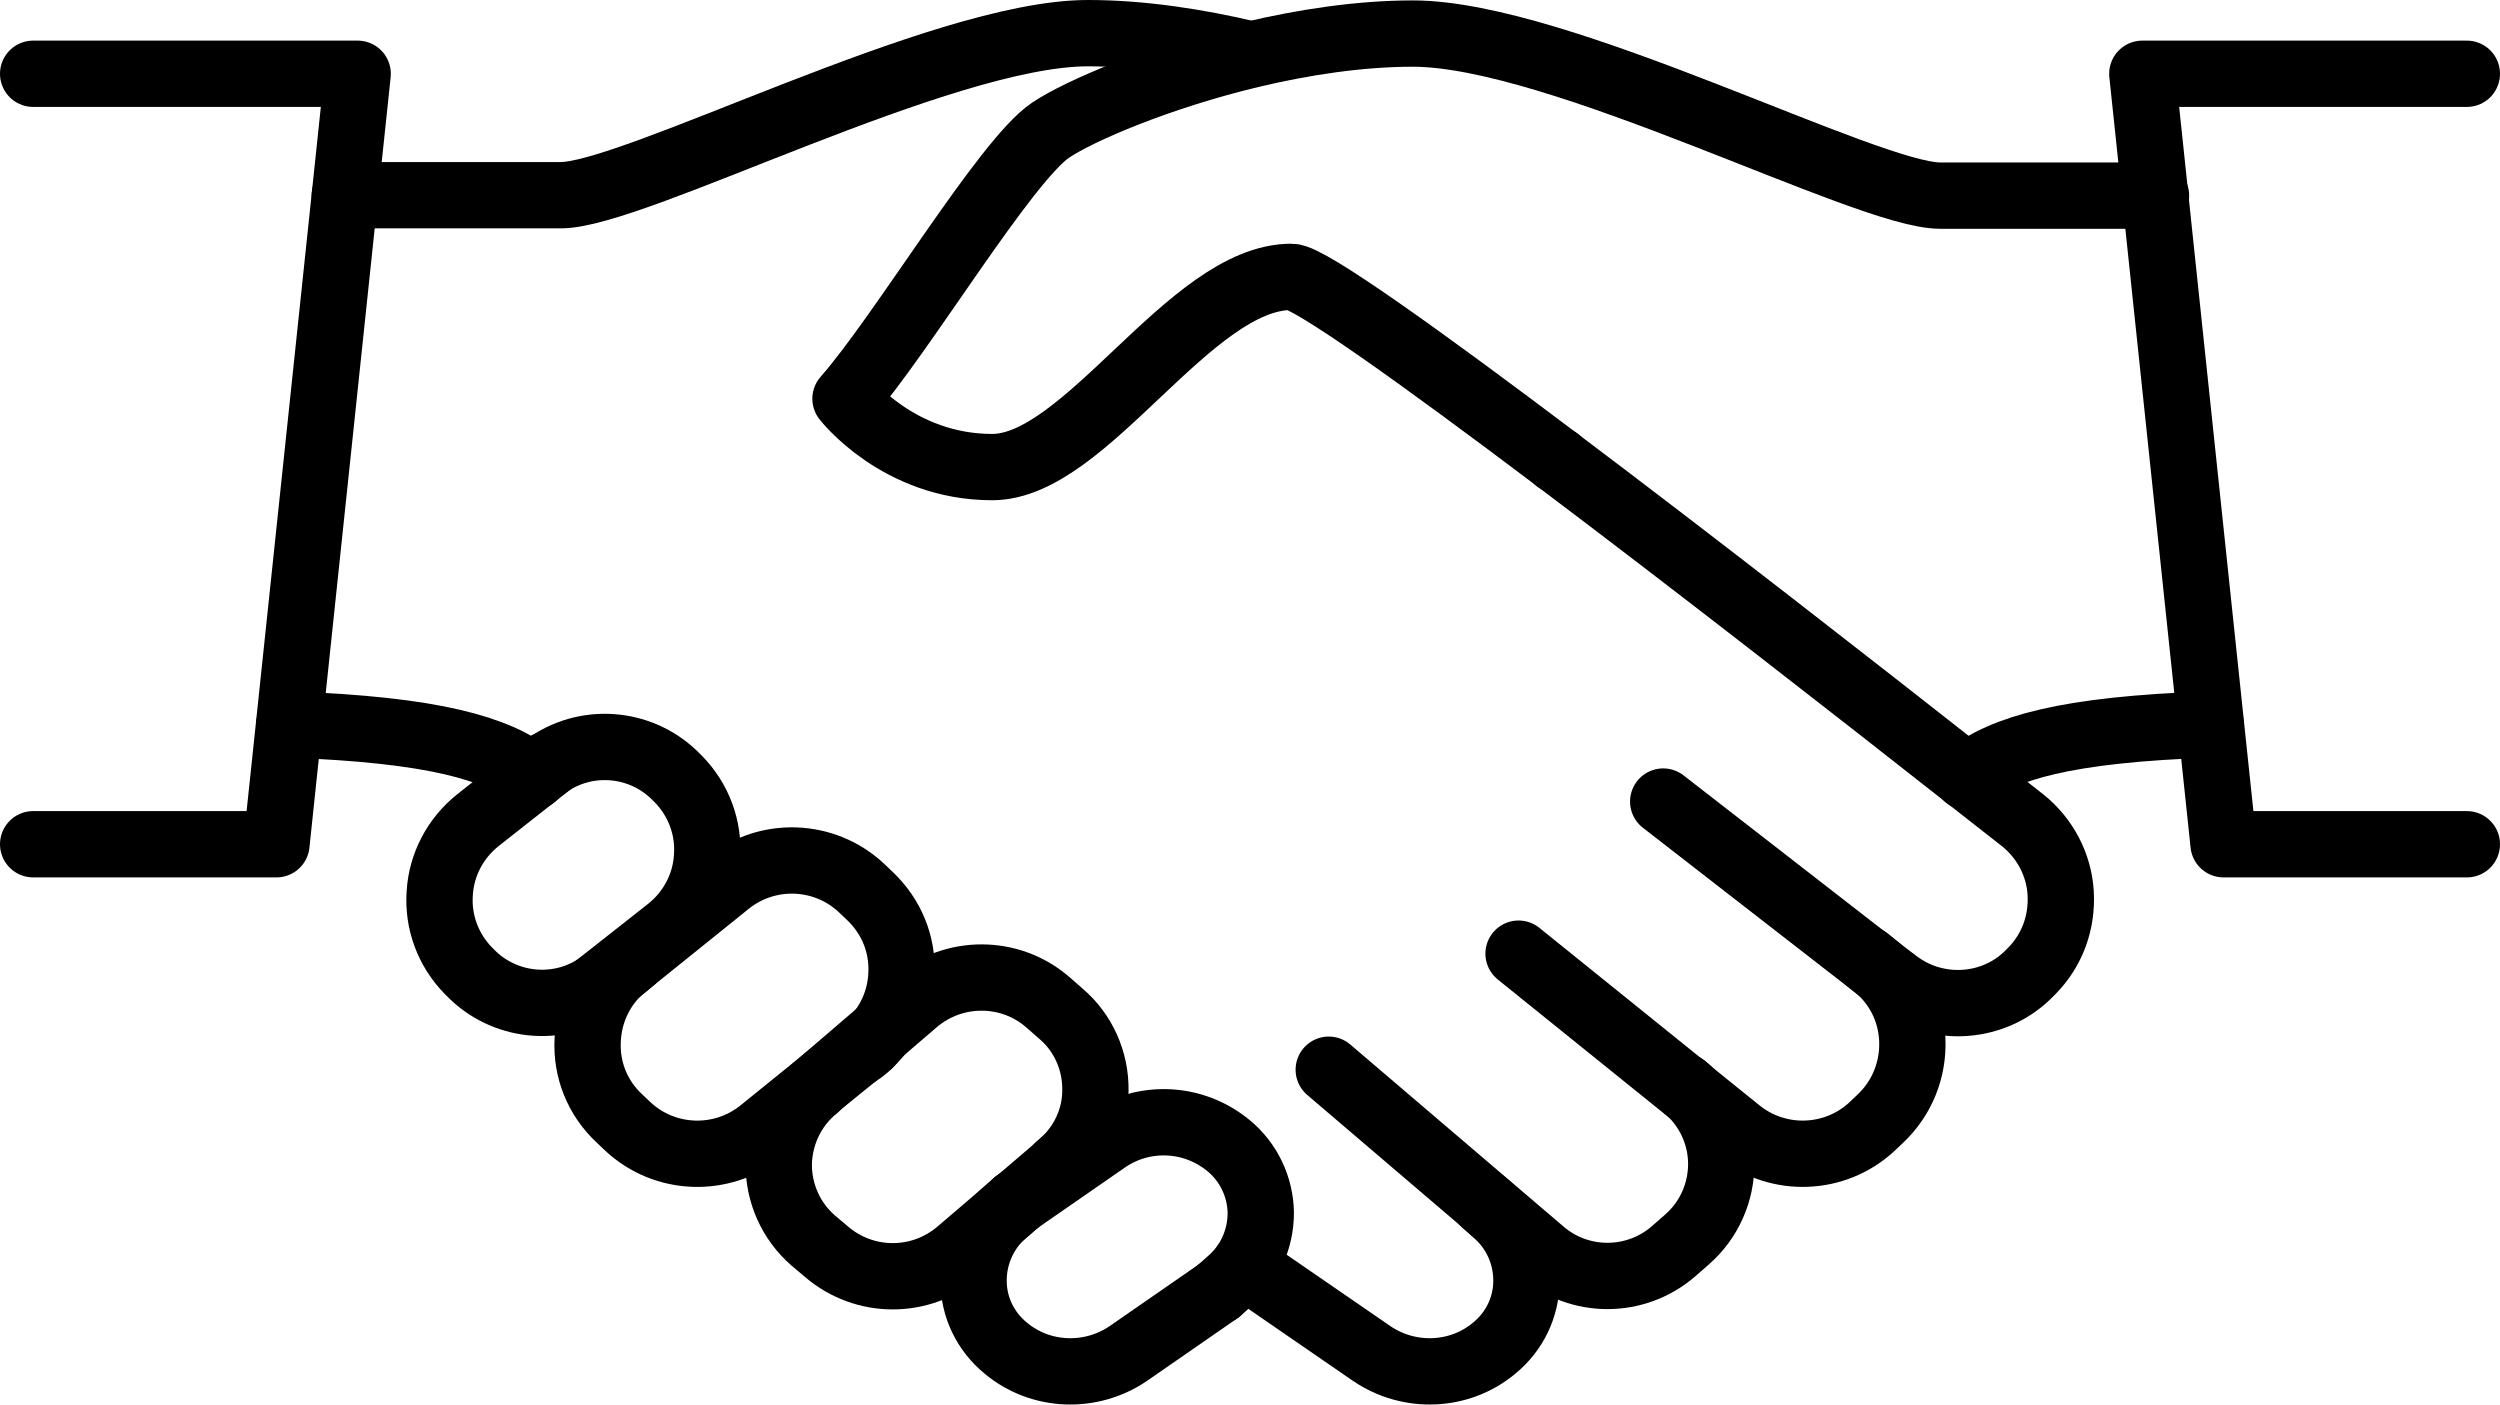
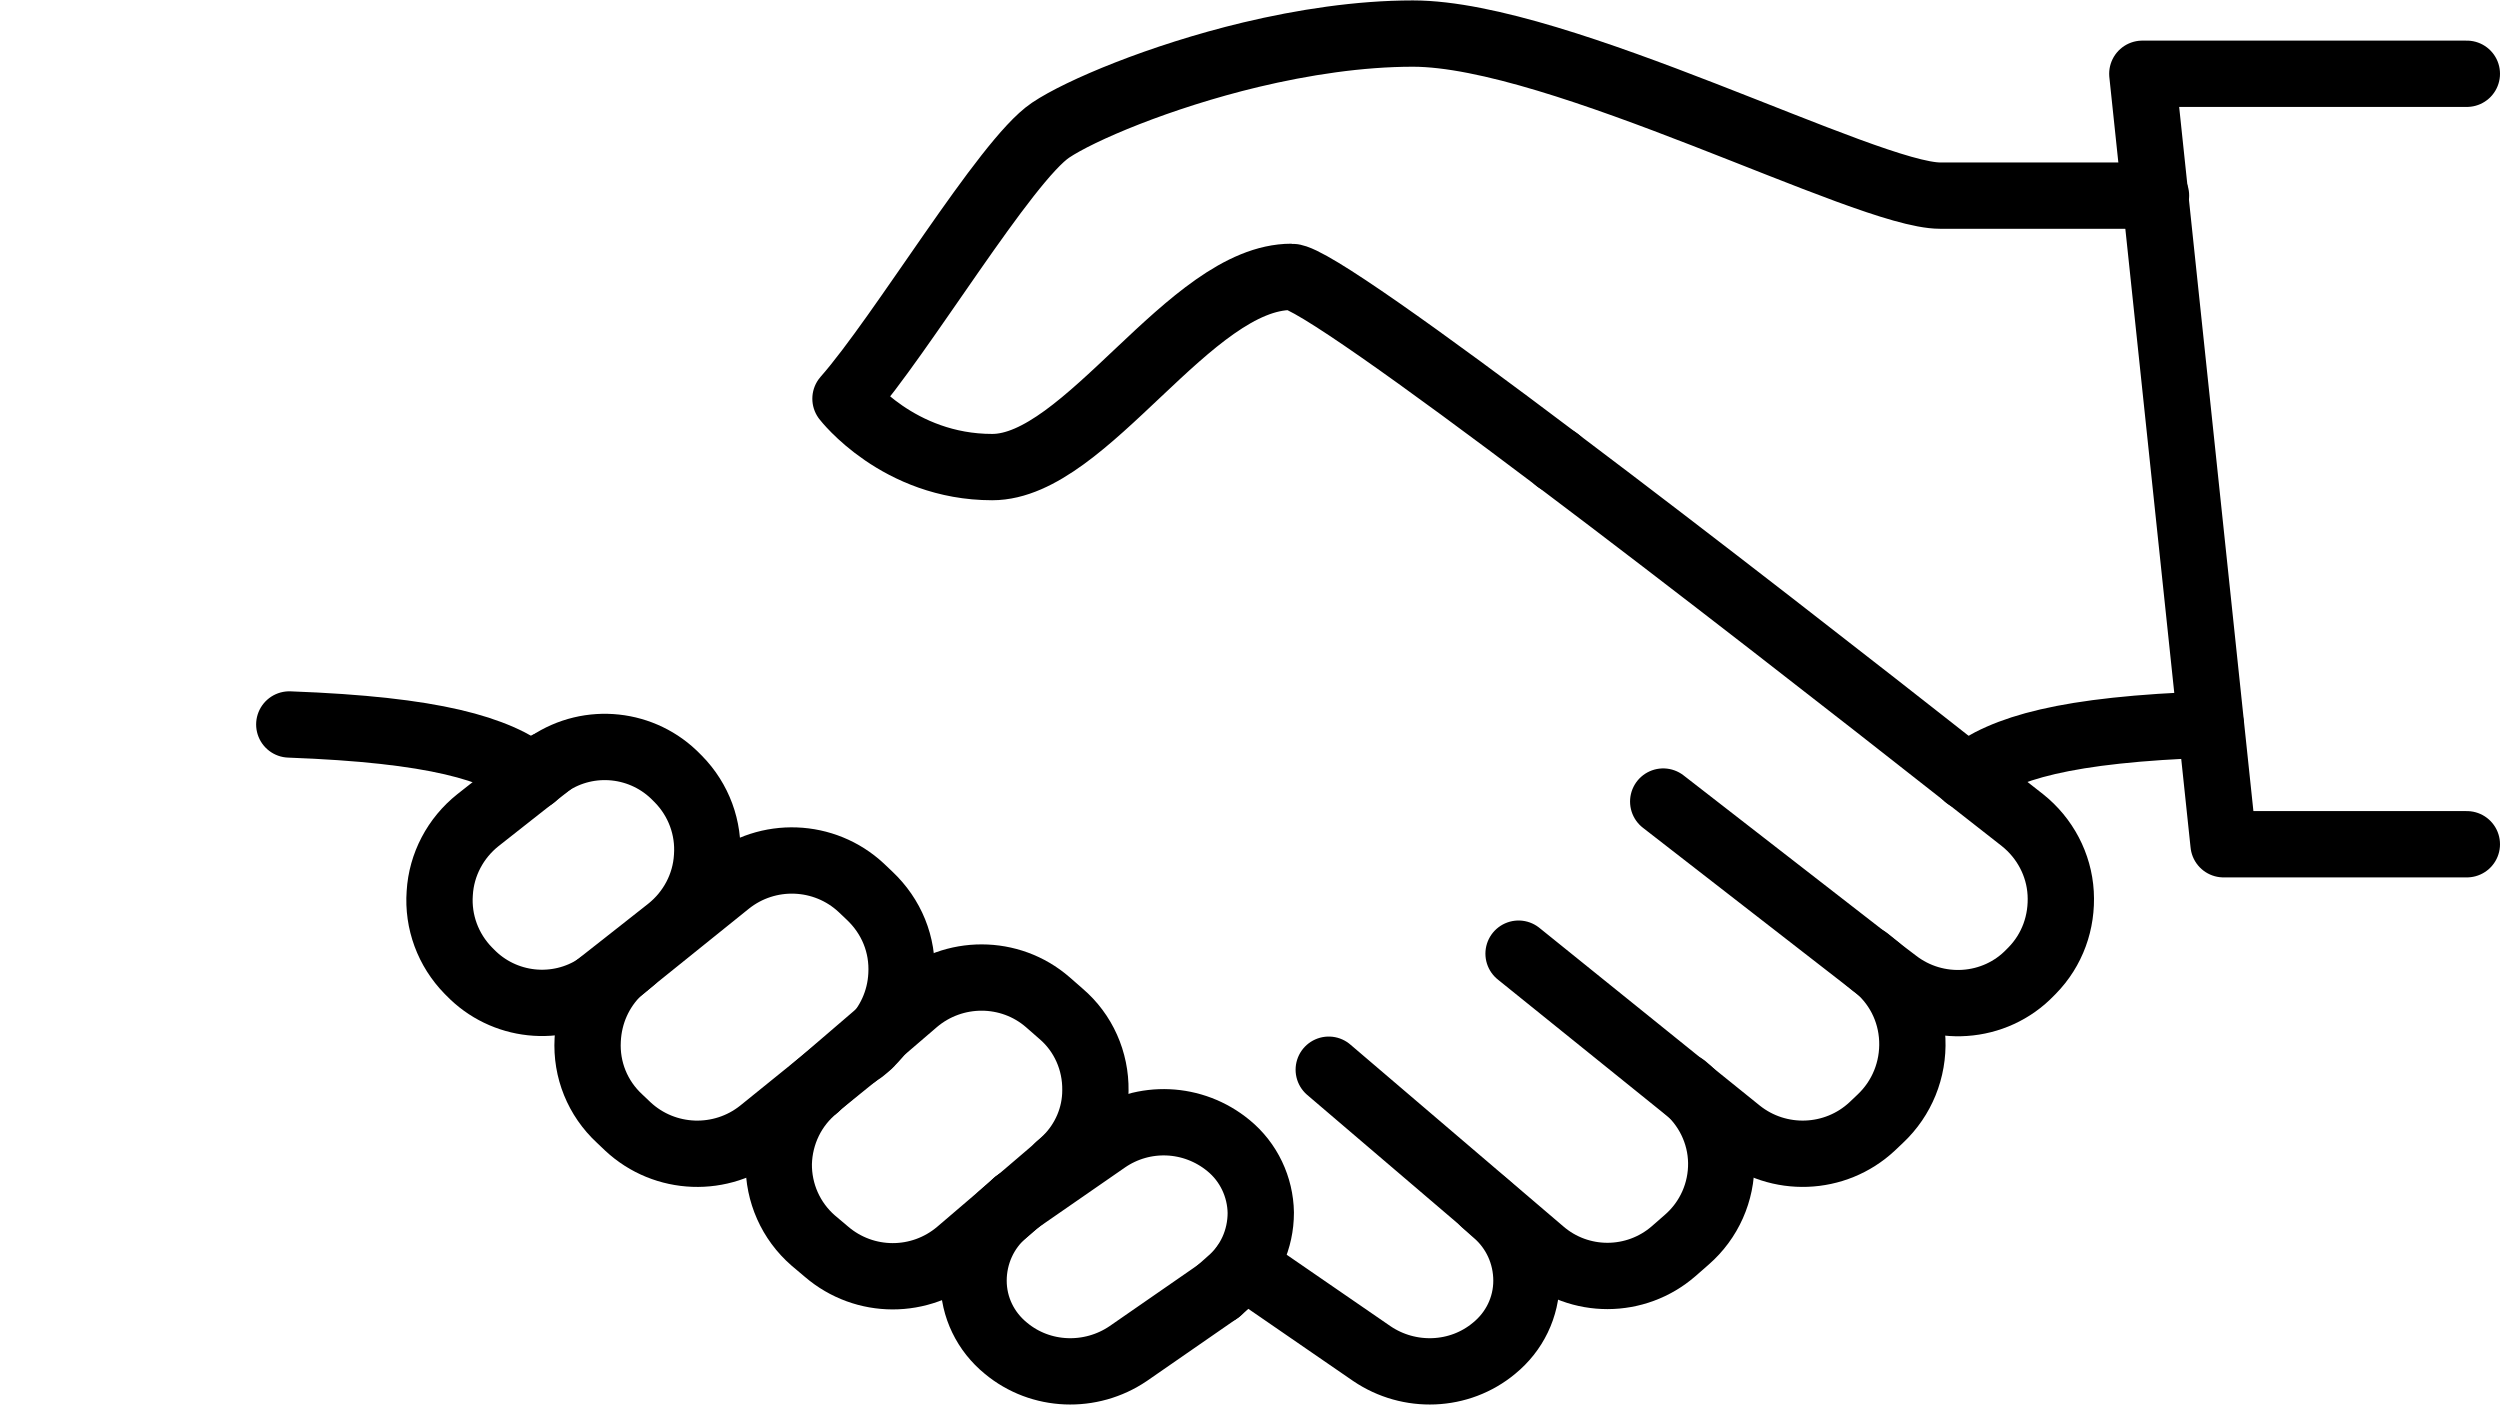
<svg xmlns="http://www.w3.org/2000/svg" id="Livello_2" data-name="Livello 2" viewBox="0 0 60.32 33.9">
  <defs>
    <style>      .cls-1 {        fill: none;        stroke: #000;        stroke-linecap: round;        stroke-linejoin: round;        stroke-width: 1.6px;      }    </style>
  </defs>
  <g id="Icons">
    <g>
      <path class="cls-1" d="M40.13,19.34l4.92,3.82.15.12.54.41c.98.76,2.39.67,3.25-.23l.04-.04c.49-.5.73-1.17.69-1.87-.04-.69-.38-1.33-.92-1.76-.4-.31-.85-.67-1.34-1.05-2.72-2.14-6.59-5.16-9.87-7.63h0c-3.3-2.49-6.01-4.43-6.43-4.43-2.45,0-4.95,4.59-7.22,4.59s-3.54-1.65-3.54-1.65c1.35-1.53,3.86-5.75,4.95-6.48.7-.47,2.62-1.29,4.83-1.82,1.26-.3,2.62-.51,3.91-.51,3.54,0,10.95,3.91,12.72,3.91h5.21" />
      <path class="cls-1" d="M45.05,23.15l.15.12c.57.44.91,1.1.94,1.82.03.72-.25,1.41-.77,1.9l-.2.19c-.89.83-2.26.88-3.21.12l-5.32-4.29" />
      <path class="cls-1" d="M40.64,26.22c.55.45.88,1.12.89,1.83s-.29,1.39-.83,1.86l-.32.28c-.91.79-2.27.8-3.19,0l-5.13-4.38" />
      <path class="cls-1" d="M35.81,29.02l.27.24c.48.41.75,1.01.75,1.64,0,.64-.29,1.23-.78,1.63-.84.7-2.05.74-2.95.13l-3.08-2.12" />
      <path class="cls-1" d="M37.58,11.1h-.01" />
      <path class="cls-1" d="M13.26,18.43s-.03,0-.04.03c-.63.49-1.19.94-1.69,1.33-.54.43-.88,1.07-.92,1.76-.05.69.2,1.37.69,1.87l.04.04c.81.84,2.11.98,3.08.33,0,0,.03-.02.04-.03" />
      <path class="cls-1" d="M14.41,23.79s.03-.02.04-.03c.63-.49,1.19-.94,1.69-1.33.54-.43.88-1.07.92-1.76.05-.69-.2-1.37-.69-1.87l-.04-.04c-.81-.84-2.11-.98-3.08-.33-.02,0-.03,0-.04.03" />
-       <path class="cls-1" d="M8.32,4.71h5.21c1.77,0,9.18-3.91,12.72-3.91,1.29,0,2.65.21,3.91.51" />
      <path class="cls-1" d="M21.01,25.15s-.05.05-.08.08l-.2.15h0s-.07.06-.07.06l-2.3,1.86c-.95.76-2.32.71-3.21-.12l-.2-.19c-.53-.49-.81-1.18-.77-1.9.03-.63.29-1.21.73-1.64l.35-.29" />
      <path class="cls-1" d="M14.91,23.45l.35-.29,2.31-1.86c.95-.76,2.32-.71,3.21.12l.2.19c.53.5.81,1.18.77,1.91-.03.63-.3,1.21-.74,1.64-.02.03-.05.05-.08.08-.04.03-.08.07-.12.1l-.09.06-.07.05" />
      <path class="cls-1" d="M25.74,27.97c-.06.06-.13.12-.2.18l-2.41,2.06c-.92.78-2.27.78-3.19-.01l-.32-.27c-.54-.47-.84-1.15-.83-1.86.02-.71.34-1.38.9-1.83" />
      <path class="cls-1" d="M19.69,26.23l2.4-2.06c.92-.78,2.28-.78,3.19.01l.32.28c.54.46.84,1.14.83,1.85,0,.63-.26,1.22-.69,1.65-.06.06-.13.12-.2.18" />
      <path class="cls-1" d="M24.51,29.02l-.27.24c-.48.41-.75,1.01-.75,1.64,0,.64.29,1.23.78,1.63.84.7,2.05.74,2.95.13l2.18-1.51" />
      <path class="cls-1" d="M24.51,29.02l2.18-1.51c.9-.62,2.1-.57,2.95.13.49.4.77,1,.78,1.62,0,.64-.27,1.24-.75,1.65l-.27.24" />
      <path class="cls-1" d="M6.98,17.48c3.52.13,5,.58,5.89,1.26" />
      <path class="cls-1" d="M47.45,18.74c.89-.69,2.37-1.14,5.89-1.26" />
      <polyline class="cls-1" points="59.52 1.78 51.69 1.78 53.65 20.37 59.52 20.37" />
-       <polyline class="cls-1" points=".8 1.78 8.63 1.78 6.67 20.37 .8 20.37" />
    </g>
  </g>
</svg>